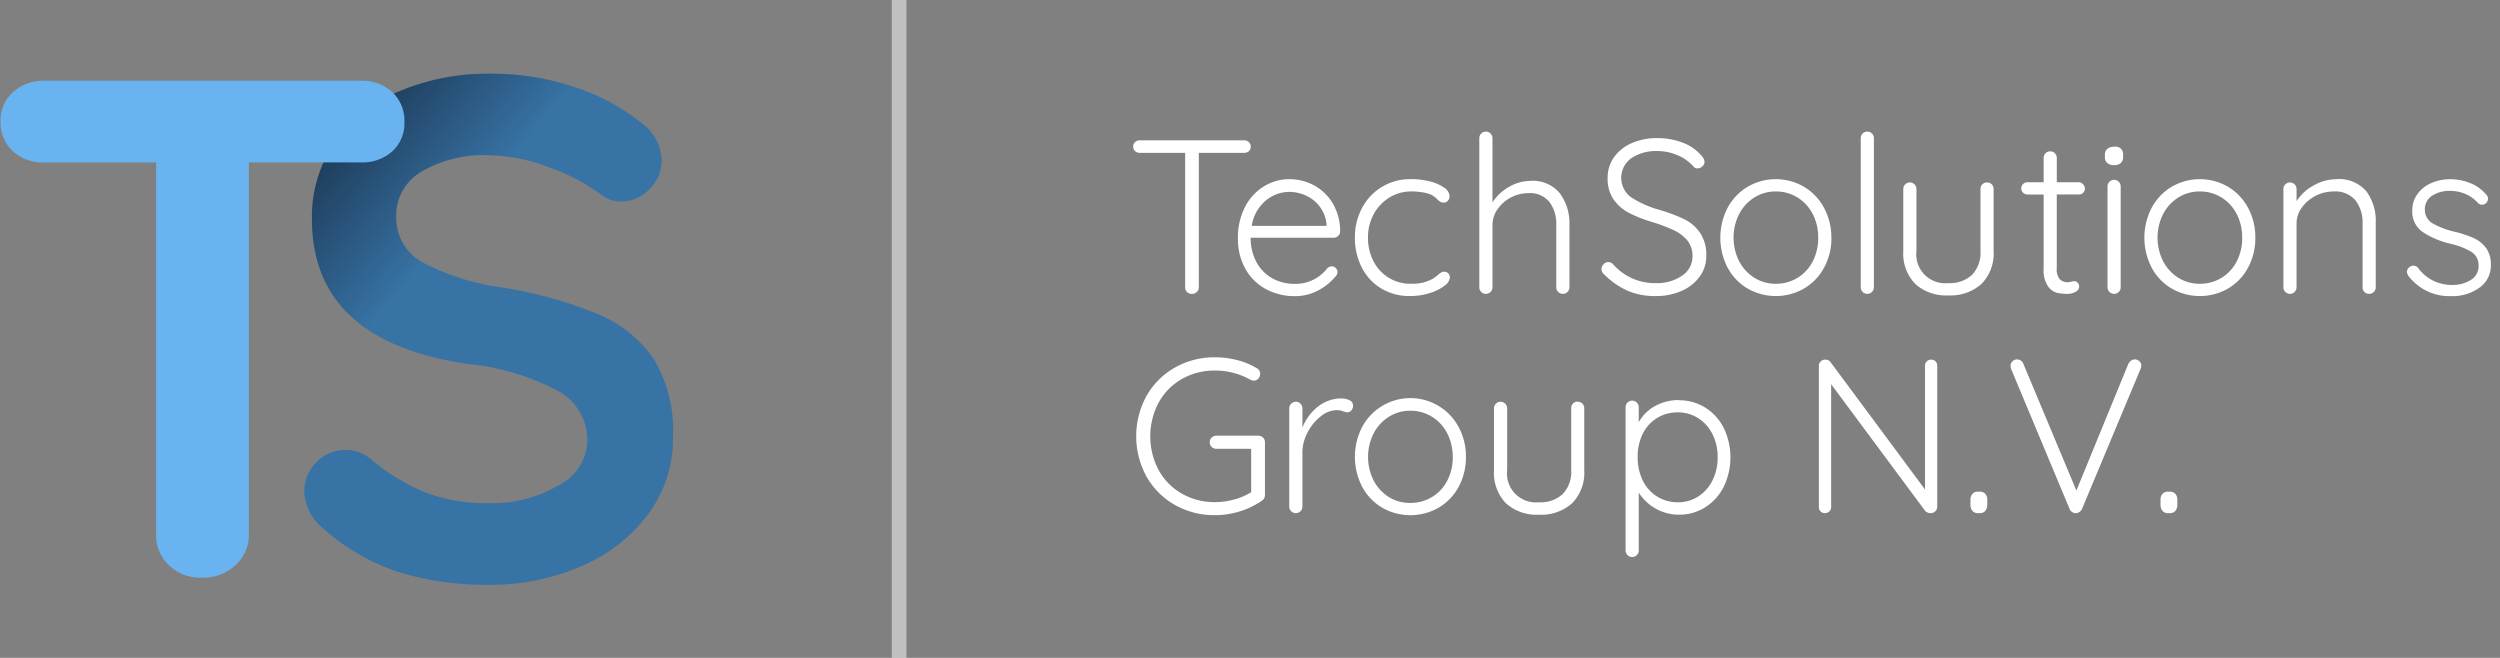
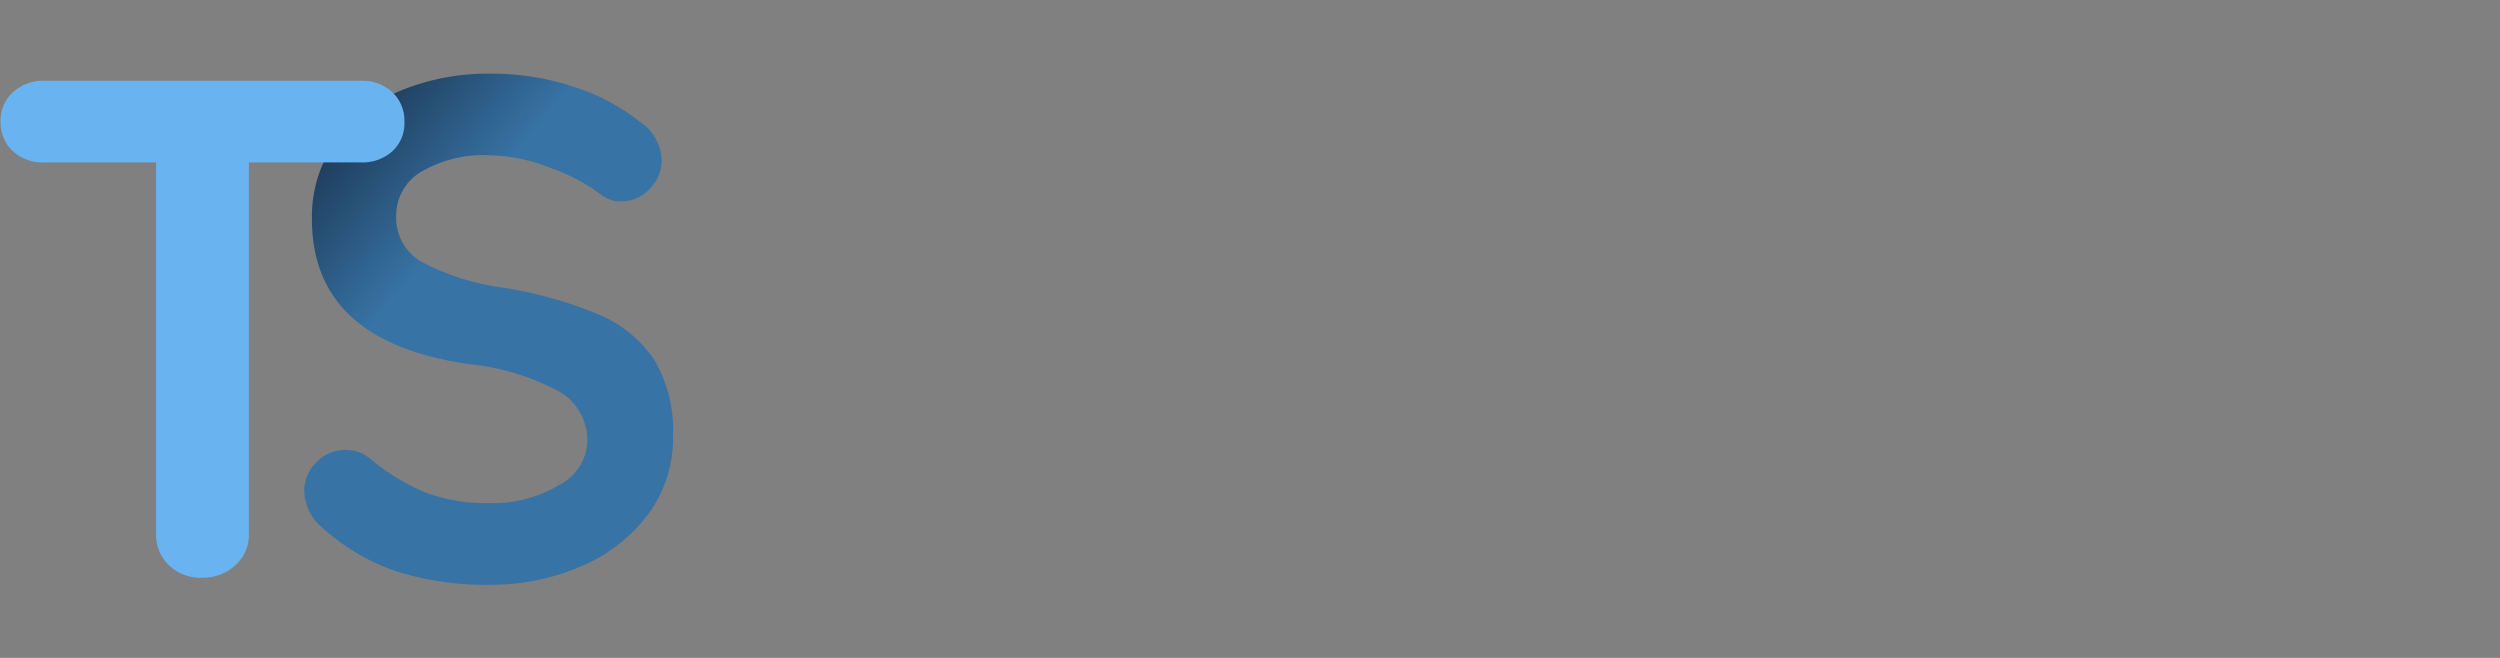
<svg xmlns="http://www.w3.org/2000/svg" width="171" height="45" viewBox="0 0 171 45">
  <rect x="0" y="0" width="171" height="45" fill="#808080" stroke="none" />
  <defs>
    <style>
      .cls-1, .cls-2 {
        fill: #fff;
      }

      .cls-1, .cls-3, .cls-4 {
        fill-rule: evenodd;
      }

      .cls-2 {
        opacity: 0.5;
      }

      .cls-3 {
        fill: url(#linear-gradient);
      }

      .cls-4 {
        fill: #69b4f0;
      }
    </style>
    <linearGradient id="linear-gradient" x1="20.813" y1="11.935" x2="46.031" y2="33.096" gradientUnits="userSpaceOnUse">
      <stop offset="0" stop-color="#1e3c5a" />
      <stop offset="0.309" stop-color="#3773a5" />
      <stop offset="1" stop-color="#3773a5" />
    </linearGradient>
  </defs>
-   <path id="Text" class="cls-1" d="M85.1,9.6H77.96a0.452,0.452,0,0,0-.322.12,0.4,0.4,0,0,0-.127.3,0.412,0.412,0,0,0,.127.315,0.451,0.451,0,0,0,.322.12h3.105V19.65a0.437,0.437,0,0,0,.127.323,0.456,0.456,0,0,0,.338.128,0.463,0.463,0,0,0,.33-0.128A0.424,0.424,0,0,0,82,19.65V10.455h3.1a0.47,0.47,0,0,0,.323-0.113,0.39,0.39,0,0,0,.127-0.307,0.414,0.414,0,0,0-.127-0.315A0.453,0.453,0,0,0,85.1,9.6h0Zm6.565,6.225a3.71,3.71,0,0,0-.51-1.92,3.322,3.322,0,0,0-1.282-1.23,3.533,3.533,0,0,0-1.687-.42,3.291,3.291,0,0,0-1.725.488,3.514,3.514,0,0,0-1.3,1.41,4.541,4.541,0,0,0-.487,2.153,4.182,4.182,0,0,0,.5,2.063,3.507,3.507,0,0,0,1.38,1.387,4.108,4.108,0,0,0,2.04.5,3.313,3.313,0,0,0,1.537-.375,3.777,3.777,0,0,0,1.207-.96,0.445,0.445,0,0,0,.15-0.315,0.412,0.412,0,0,0-.39-0.39,0.507,0.507,0,0,0-.315.135,2.66,2.66,0,0,1-.915.765,2.727,2.727,0,0,1-1.29.3A3.056,3.056,0,0,1,86.963,19a2.774,2.774,0,0,1-1.05-1.125,3.463,3.463,0,0,1-.367-1.613h5.67a0.444,0.444,0,0,0,.315-0.127,0.408,0.408,0,0,0,.135-0.308h0Zm-3.48-2.7a2.722,2.722,0,0,1,1.162.262,2.443,2.443,0,0,1,.938.765,2.37,2.37,0,0,1,.45,1.178v0.12H85.62a2.78,2.78,0,0,1,.953-1.725,2.514,2.514,0,0,1,1.612-.6h0Zm8.315-.87a3.687,3.687,0,0,0-3.345,1.988,4.214,4.214,0,0,0-.48,2,4.412,4.412,0,0,0,.472,2.055,3.532,3.532,0,0,0,1.328,1.432,3.691,3.691,0,0,0,1.95.518,4.395,4.395,0,0,0,1.395-.21,3.147,3.147,0,0,0,.99-0.5,0.78,0.78,0,0,0,.36-0.548,0.412,0.412,0,0,0-.105-0.293,0.371,0.371,0,0,0-.285-0.112,0.38,0.38,0,0,0-.2.052,1.432,1.432,0,0,0-.21.157,3.207,3.207,0,0,1-.36.27,3.259,3.259,0,0,1-.638.255,3.322,3.322,0,0,1-.862.09,2.809,2.809,0,0,1-2.565-1.545,3.453,3.453,0,0,1-.375-1.62,3.282,3.282,0,0,1,.39-1.59,2.976,2.976,0,0,1,1.072-1.14,2.821,2.821,0,0,1,1.508-.42,4.363,4.363,0,0,1,.787.067,2.5,2.5,0,0,1,.593.172,1.493,1.493,0,0,1,.375.285,1.222,1.222,0,0,0,.218.18,0.465,0.465,0,0,0,.248.06,0.348,0.348,0,0,0,.278-0.135,0.457,0.457,0,0,0,.112-0.3,0.746,0.746,0,0,0-.368-0.585,2.85,2.85,0,0,0-.975-0.428,5.218,5.218,0,0,0-1.312-.158h0Zm8.18,0.12a2.925,2.925,0,0,0-1.47.412,3.143,3.143,0,0,0-1.125,1.058V9.45a0.45,0.45,0,1,0-.9,0v10.2a0.45,0.45,0,1,0,.9,0V15.4a1.884,1.884,0,0,1,.345-1.088,2.578,2.578,0,0,1,2.1-1.1,1.716,1.716,0,0,1,1.455.607,2.533,2.533,0,0,1,.465,1.582V19.65a0.45,0.45,0,1,0,.9,0V15.4a3.448,3.448,0,0,0-.66-2.182,2.389,2.389,0,0,0-2.01-.848h0Zm8.565,7.875a4.264,4.264,0,0,0,1.792-.36,3,3,0,0,0,1.23-.983,2.34,2.34,0,0,0,.443-1.387,2.72,2.72,0,0,0-.428-1.6,2.862,2.862,0,0,0-1.1-.937,11.429,11.429,0,0,0-1.74-.645,7.035,7.035,0,0,1-1.89-.855,1.65,1.65,0,0,1,.03-2.662,3.026,3.026,0,0,1,1.785-.488,3.435,3.435,0,0,1,1.41.3,2.953,2.953,0,0,1,1.08.78,0.347,0.347,0,0,0,.255.105,0.469,0.469,0,0,0,.33-0.143,0.421,0.421,0,0,0,.15-0.307,0.725,0.725,0,0,0-.225-0.435,3.076,3.076,0,0,0-1.283-.878,4.76,4.76,0,0,0-1.717-.308,4.245,4.245,0,0,0-1.778.353,2.873,2.873,0,0,0-1.2.968,2.41,2.41,0,0,0-.427,1.41,2.487,2.487,0,0,0,.405,1.463,2.954,2.954,0,0,0,1.057.922,8.892,8.892,0,0,0,1.613.63,12.24,12.24,0,0,1,1.455.555,2.631,2.631,0,0,1,.922.7,1.63,1.63,0,0,1,.353,1.073,1.571,1.571,0,0,1-.713,1.335,3,3,0,0,1-1.792.51,3.784,3.784,0,0,1-2.925-1.29,0.459,0.459,0,0,0-.33-0.15,0.436,0.436,0,0,0-.323.15,0.469,0.469,0,0,0-.142.33,0.454,0.454,0,0,0,.18.36,5.368,5.368,0,0,0,1.612,1.125,4.782,4.782,0,0,0,1.913.36h0Zm12.02-3.99a4.217,4.217,0,0,0-.5-2.04,3.711,3.711,0,0,0-1.365-1.44,3.828,3.828,0,0,0-3.87,0,3.711,3.711,0,0,0-1.365,1.44,4.451,4.451,0,0,0,0,4.08,3.655,3.655,0,0,0,1.365,1.432,3.876,3.876,0,0,0,3.87,0A3.655,3.655,0,0,0,124.77,18.3a4.217,4.217,0,0,0,.5-2.04h0Zm-0.9,0a3.454,3.454,0,0,1-.375,1.62,2.795,2.795,0,0,1-2.52,1.53A2.716,2.716,0,0,1,120,19a2.925,2.925,0,0,1-1.043-1.133,3.594,3.594,0,0,1,0-3.225A2.925,2.925,0,0,1,120,13.507a2.717,2.717,0,0,1,1.47-.412,2.753,2.753,0,0,1,1.477.412,2.852,2.852,0,0,1,1.043,1.133,3.454,3.454,0,0,1,.375,1.62h0Zm3.81,3.39V9.45a0.45,0.45,0,1,0-.9,0v10.2a0.45,0.45,0,1,0,.9,0h0Zm7.74-7.17a0.435,0.435,0,0,0-.45.45v4.23a2.191,2.191,0,0,1-.578,1.642,2.234,2.234,0,0,1-1.627.563,1.977,1.977,0,0,1-2.175-2.2V12.93a0.45,0.45,0,1,0-.9,0v4.23A2.989,2.989,0,0,0,131,19.417a3.12,3.12,0,0,0,2.258.787,3.167,3.167,0,0,0,2.28-.787,2.974,2.974,0,0,0,.825-2.258V12.93a0.437,0.437,0,0,0-.45-0.45h0Zm6.27,0.825a0.422,0.422,0,0,0,.3-0.113,0.383,0.383,0,0,0,.12-0.292,0.428,0.428,0,0,0-.128-0.3,0.391,0.391,0,0,0-.292-0.135h-1.5V10.8a0.45,0.45,0,1,0-.9,0v1.665H138.69a0.434,0.434,0,0,0-.308.12,0.418,0.418,0,0,0,0,.6,0.433,0.433,0,0,0,.308.12h1.095v5.07a1.96,1.96,0,0,0,.292,1.2,1.144,1.144,0,0,0,.608.45,3.117,3.117,0,0,0,.72.075,1.1,1.1,0,0,0,.57-0.143,0.411,0.411,0,0,0,.24-0.352,0.389,0.389,0,0,0-.1-0.262,0.3,0.3,0,0,0-.232-0.113,0.851,0.851,0,0,0-.21.037,0.872,0.872,0,0,1-.225.038,0.766,0.766,0,0,1-.555-0.2,1.074,1.074,0,0,1-.21-0.773V13.3h1.5Zm2.87,6.345v-6.9a0.45,0.45,0,1,0-.9,0v6.9a0.45,0.45,0,1,0,.9,0h0Zm-0.45-8.355a0.658,0.658,0,0,0,.457-0.143,0.528,0.528,0,0,0,.158-0.412V10.59a0.511,0.511,0,0,0-.6-0.555,0.722,0.722,0,0,0-.473.143,0.5,0.5,0,0,0-.172.412v0.15a0.515,0.515,0,0,0,.165.412,0.689,0.689,0,0,0,.465.143h0Zm9.66,4.965a4.217,4.217,0,0,0-.495-2.04,3.711,3.711,0,0,0-1.365-1.44,3.828,3.828,0,0,0-3.87,0,3.711,3.711,0,0,0-1.365,1.44,4.451,4.451,0,0,0,0,4.08,3.655,3.655,0,0,0,1.365,1.432,3.876,3.876,0,0,0,3.87,0A3.655,3.655,0,0,0,153.77,18.3a4.217,4.217,0,0,0,.495-2.04h0Zm-0.9,0a3.454,3.454,0,0,1-.375,1.62,2.792,2.792,0,0,1-2.52,1.53A2.716,2.716,0,0,1,149,19a2.925,2.925,0,0,1-1.043-1.133,3.594,3.594,0,0,1,0-3.225A2.925,2.925,0,0,1,149,13.507a2.717,2.717,0,0,1,1.47-.412,2.759,2.759,0,0,1,1.478.412,2.857,2.857,0,0,1,1.042,1.133,3.454,3.454,0,0,1,.375,1.62h0Zm6.435-4a3.124,3.124,0,0,0-1.553.428,3.181,3.181,0,0,0-1.162,1.072V12.93a0.45,0.45,0,1,0-.9,0v6.72a0.45,0.45,0,1,0,.9,0V15.285a1.83,1.83,0,0,1,.36-1.088,2.69,2.69,0,0,1,2.16-1.1,1.819,1.819,0,0,1,1.508.607,2.457,2.457,0,0,1,.487,1.582V19.65a0.435,0.435,0,0,0,.45.45,0.444,0.444,0,0,0,.315-0.128,0.424,0.424,0,0,0,.135-0.323V15.24a3.374,3.374,0,0,0-.653-2.168,2.461,2.461,0,0,0-2.047-.818h0Zm4.95,6.63a3.517,3.517,0,0,0,2.91,1.365,3.162,3.162,0,0,0,1.935-.578,1.833,1.833,0,0,0,.78-1.552,1.9,1.9,0,0,0-.323-1.155,2.163,2.163,0,0,0-.832-0.675,7.156,7.156,0,0,0-1.29-.435,5.725,5.725,0,0,1-1.522-.57,1.076,1.076,0,0,1-.548-0.915,1.1,1.1,0,0,1,.5-0.99,2.147,2.147,0,0,1,1.207-.33,2.7,2.7,0,0,1,1.065.21,2.37,2.37,0,0,1,.855.615,0.373,0.373,0,0,0,.27.12,0.4,0.4,0,0,0,.27-0.09,0.412,0.412,0,0,0,.15-0.315,0.358,0.358,0,0,0-.135-0.3,2.731,2.731,0,0,0-1.118-.787,3.635,3.635,0,0,0-1.3-.248,3.205,3.205,0,0,0-1.343.27,2.276,2.276,0,0,0-.937.758,1.862,1.862,0,0,0-.345,1.1,1.7,1.7,0,0,0,.705,1.477,5.844,5.844,0,0,0,1.95.818,4.829,4.829,0,0,1,1.38.54,1.046,1.046,0,0,1,.5.945,1.093,1.093,0,0,1-.533.983,2.288,2.288,0,0,1-1.252.337,2.807,2.807,0,0,1-2.355-1.17,0.459,0.459,0,0,0-.33-0.15,0.492,0.492,0,0,0-.435.39,0.667,0.667,0,0,0,.12.33h0ZM86.075,29.8H83.21a0.463,0.463,0,0,0-.33.128,0.453,0.453,0,0,0,0,.645,0.463,0.463,0,0,0,.33.127h2.37v2.97a4.453,4.453,0,0,1-1.162.495,4.863,4.863,0,0,1-1.3.18,4.488,4.488,0,0,1-2.288-.585,4.156,4.156,0,0,1-1.582-1.612,4.935,4.935,0,0,1,0-4.605,4.157,4.157,0,0,1,1.582-1.613,4.488,4.488,0,0,1,2.288-.585,4.9,4.9,0,0,1,2.385.615,0.5,0.5,0,0,0,.27.075,0.392,0.392,0,0,0,.292-0.135,0.464,0.464,0,0,0,.127-0.33,0.423,0.423,0,0,0-.21-0.375,4.883,4.883,0,0,0-1.328-.555,6.033,6.033,0,0,0-1.537-.2,5.449,5.449,0,0,0-2.76.705,5.136,5.136,0,0,0-1.935,1.935,5.755,5.755,0,0,0,0,5.52,5.134,5.134,0,0,0,1.935,1.935,5.448,5.448,0,0,0,2.76.7,5.662,5.662,0,0,0,1.68-.255,5.478,5.478,0,0,0,1.5-.72,0.464,0.464,0,0,0,.225-0.405V30.255a0.436,0.436,0,0,0-.45-0.45h0Zm5.695-2.55a2.606,2.606,0,0,0-1.642.578,3.442,3.442,0,0,0-1.043,1.418V27.93a0.45,0.45,0,1,0-.9,0v6.72a0.45,0.45,0,1,0,.9,0V30.945a2.92,2.92,0,0,1,.353-1.365,3.324,3.324,0,0,1,.9-1.1,1.786,1.786,0,0,1,1.1-.427,1.268,1.268,0,0,1,.413.075,1.138,1.138,0,0,0,.292.075,0.379,0.379,0,0,0,.285-0.128,0.472,0.472,0,0,0,.12-0.337,0.385,0.385,0,0,0-.24-0.36,1.191,1.191,0,0,0-.54-0.12h0Zm8.5,4a4.217,4.217,0,0,0-.5-2.04,3.712,3.712,0,0,0-1.365-1.44,3.741,3.741,0,0,0-5.235,1.44,4.451,4.451,0,0,0,0,4.08,3.655,3.655,0,0,0,1.365,1.432,3.876,3.876,0,0,0,3.87,0A3.657,3.657,0,0,0,99.77,33.3a4.217,4.217,0,0,0,.5-2.04h0Zm-0.9,0a3.457,3.457,0,0,1-.375,1.62,2.793,2.793,0,0,1-2.52,1.53A2.716,2.716,0,0,1,95,34a2.922,2.922,0,0,1-1.043-1.133,3.59,3.59,0,0,1,0-3.225A2.923,2.923,0,0,1,95,28.507a2.717,2.717,0,0,1,1.47-.413,2.755,2.755,0,0,1,1.478.413A2.853,2.853,0,0,1,98.99,29.64a3.456,3.456,0,0,1,.375,1.62h0Zm8.55-3.78a0.435,0.435,0,0,0-.45.45v4.23a2.191,2.191,0,0,1-.578,1.642,2.234,2.234,0,0,1-1.627.563,1.977,1.977,0,0,1-2.175-2.2V27.93a0.45,0.45,0,1,0-.9,0v4.23A2.989,2.989,0,0,0,103,34.417a3.12,3.12,0,0,0,2.258.788,3.167,3.167,0,0,0,2.28-.788,2.974,2.974,0,0,0,.825-2.258V27.93a0.437,0.437,0,0,0-.45-0.45h0Zm6.915-.105a3.3,3.3,0,0,0-1.62.405,2.8,2.8,0,0,0-1.125,1.11V27.87a0.463,0.463,0,0,0-.128-0.33,0.453,0.453,0,0,0-.645,0,0.462,0.462,0,0,0-.127.33v9.78a0.45,0.45,0,1,0,.9,0V33.69a3.236,3.236,0,0,0,1.162,1.1,3.184,3.184,0,0,0,1.6.413,3.271,3.271,0,0,0,1.792-.51,3.532,3.532,0,0,0,1.26-1.4,4.64,4.64,0,0,0,0-4.02,3.46,3.46,0,0,0-1.267-1.395,3.346,3.346,0,0,0-1.8-.5h0Zm-0.075,6.99a2.614,2.614,0,0,1-1.425-.4,2.646,2.646,0,0,1-.975-1.1,3.57,3.57,0,0,1-.345-1.59,3.522,3.522,0,0,1,.345-1.582,2.607,2.607,0,0,1,.975-1.087,2.652,2.652,0,0,1,1.425-.39,2.55,2.55,0,0,1,1.4.4,2.729,2.729,0,0,1,.975,1.095,3.426,3.426,0,0,1,.353,1.567,3.506,3.506,0,0,1-.353,1.59,2.717,2.717,0,0,1-.975,1.1,2.549,2.549,0,0,1-1.4.4h0ZM132.09,24.6a0.41,0.41,0,0,0-.42.42v8.46l-6.465-8.715a0.416,0.416,0,0,0-.36-0.165,0.423,0.423,0,0,0-.435.45v9.645a0.389,0.389,0,0,0,.12.285,0.407,0.407,0,0,0,.3.12,0.413,0.413,0,0,0,.292-0.12,0.379,0.379,0,0,0,.128-0.285V26.28l6.435,8.67a0.538,0.538,0,0,0,.157.105,0.48,0.48,0,0,0,.2.045,0.45,0.45,0,0,0,.465-0.48v-9.6a0.423,0.423,0,0,0-.113-0.3,0.4,0.4,0,0,0-.307-0.12h0Zm3.215,10.5h0.1a0.486,0.486,0,0,0,.39-0.157,0.635,0.635,0,0,0,.135-0.428V34.2a0.606,0.606,0,0,0-.135-0.42,0.5,0.5,0,0,0-.39-0.15h-0.1a0.5,0.5,0,0,0-.39.15,0.606,0.606,0,0,0-.135.42v0.315a0.635,0.635,0,0,0,.135.428,0.486,0.486,0,0,0,.39.157h0ZM146,24.585a0.391,0.391,0,0,0-.233.082,0.664,0.664,0,0,0-.187.217l-3.555,8.67-3.615-8.64a0.464,0.464,0,0,0-.45-0.33,0.441,0.441,0,0,0-.3.12,0.4,0.4,0,0,0-.135.315,0.54,0.54,0,0,0,.045.24l3.99,9.555a0.478,0.478,0,0,0,.172.21,0.438,0.438,0,0,0,.248.075,0.442,0.442,0,0,0,.255-0.082,0.509,0.509,0,0,0,.18-0.218l4-9.57A0.643,0.643,0,0,0,146.465,25a0.392,0.392,0,0,0-.135-0.293,0.463,0.463,0,0,0-.33-0.127h0ZM148.305,35.1h0.1a0.486,0.486,0,0,0,.39-0.157,0.635,0.635,0,0,0,.135-0.428V34.2a0.606,0.606,0,0,0-.135-0.42,0.5,0.5,0,0,0-.39-0.15h-0.1a0.5,0.5,0,0,0-.39.15,0.606,0.606,0,0,0-.135.42v0.315a0.635,0.635,0,0,0,.135.428,0.486,0.486,0,0,0,.39.157h0Z" />
-   <rect id="LINE" class="cls-2" x="61" width="1" height="45" />
  <path id="Text-2" data-name="Text" class="cls-3" d="M42.474,13.78a2.148,2.148,0,0,1-1.318-.437,12.926,12.926,0,0,0-3.538-1.869,11.791,11.791,0,0,0-4.075-.85,8.432,8.432,0,0,0-4.758,1.141A3.466,3.466,0,0,0,27.1,14.751a3.475,3.475,0,0,0,1.732,3.156,16.469,16.469,0,0,0,5.441,1.748,28.36,28.36,0,0,1,6.71,1.869,8.558,8.558,0,0,1,3.782,3.108,9.513,9.513,0,0,1,1.269,5.22A8.691,8.691,0,0,1,44.3,35.217a11.132,11.132,0,0,1-4.611,3.544A15.522,15.522,0,0,1,33.5,40a20.494,20.494,0,0,1-6.246-.874,14.464,14.464,0,0,1-5.124-2.962,3.4,3.4,0,0,1-1.318-2.573,2.73,2.73,0,0,1,.83-1.967,2.7,2.7,0,0,1,2-.85,2.594,2.594,0,0,1,1.659.583A14.367,14.367,0,0,0,29.1,33.687a11.989,11.989,0,0,0,4.392.728A8.819,8.819,0,0,0,38.2,33.2a3.514,3.514,0,0,0,1.976-3.01,3.857,3.857,0,0,0-1.952-3.423,16.607,16.607,0,0,0-6.2-1.869q-10.687-1.553-10.687-9.905a8.916,8.916,0,0,1,1.61-5.317,10.164,10.164,0,0,1,4.392-3.447,15.61,15.61,0,0,1,6.2-1.19,17.83,17.83,0,0,1,5.783.923A14.062,14.062,0,0,1,43.841,8.39a3.237,3.237,0,0,1,1.415,2.573,2.73,2.73,0,0,1-.83,1.966A2.641,2.641,0,0,1,42.474,13.78Z" />
  <path id="Text-3" data-name="Text" class="cls-4" d="M24.684,11.109H17.023V36.552a2.749,2.749,0,0,1-.927,2.112,3.267,3.267,0,0,1-2.294.85,3.094,3.094,0,0,1-2.245-.85,2.818,2.818,0,0,1-.878-2.112V11.109H3.017A3.013,3.013,0,0,1,.87,10.332a2.661,2.661,0,0,1-.83-2.039A2.571,2.571,0,0,1,.895,6.3a3.037,3.037,0,0,1,2.123-.777H24.684a3.018,3.018,0,0,1,2.147.777,2.666,2.666,0,0,1,.83,2.039,2.588,2.588,0,0,1-.83,2.015A3.071,3.071,0,0,1,24.684,11.109Z" />
</svg>